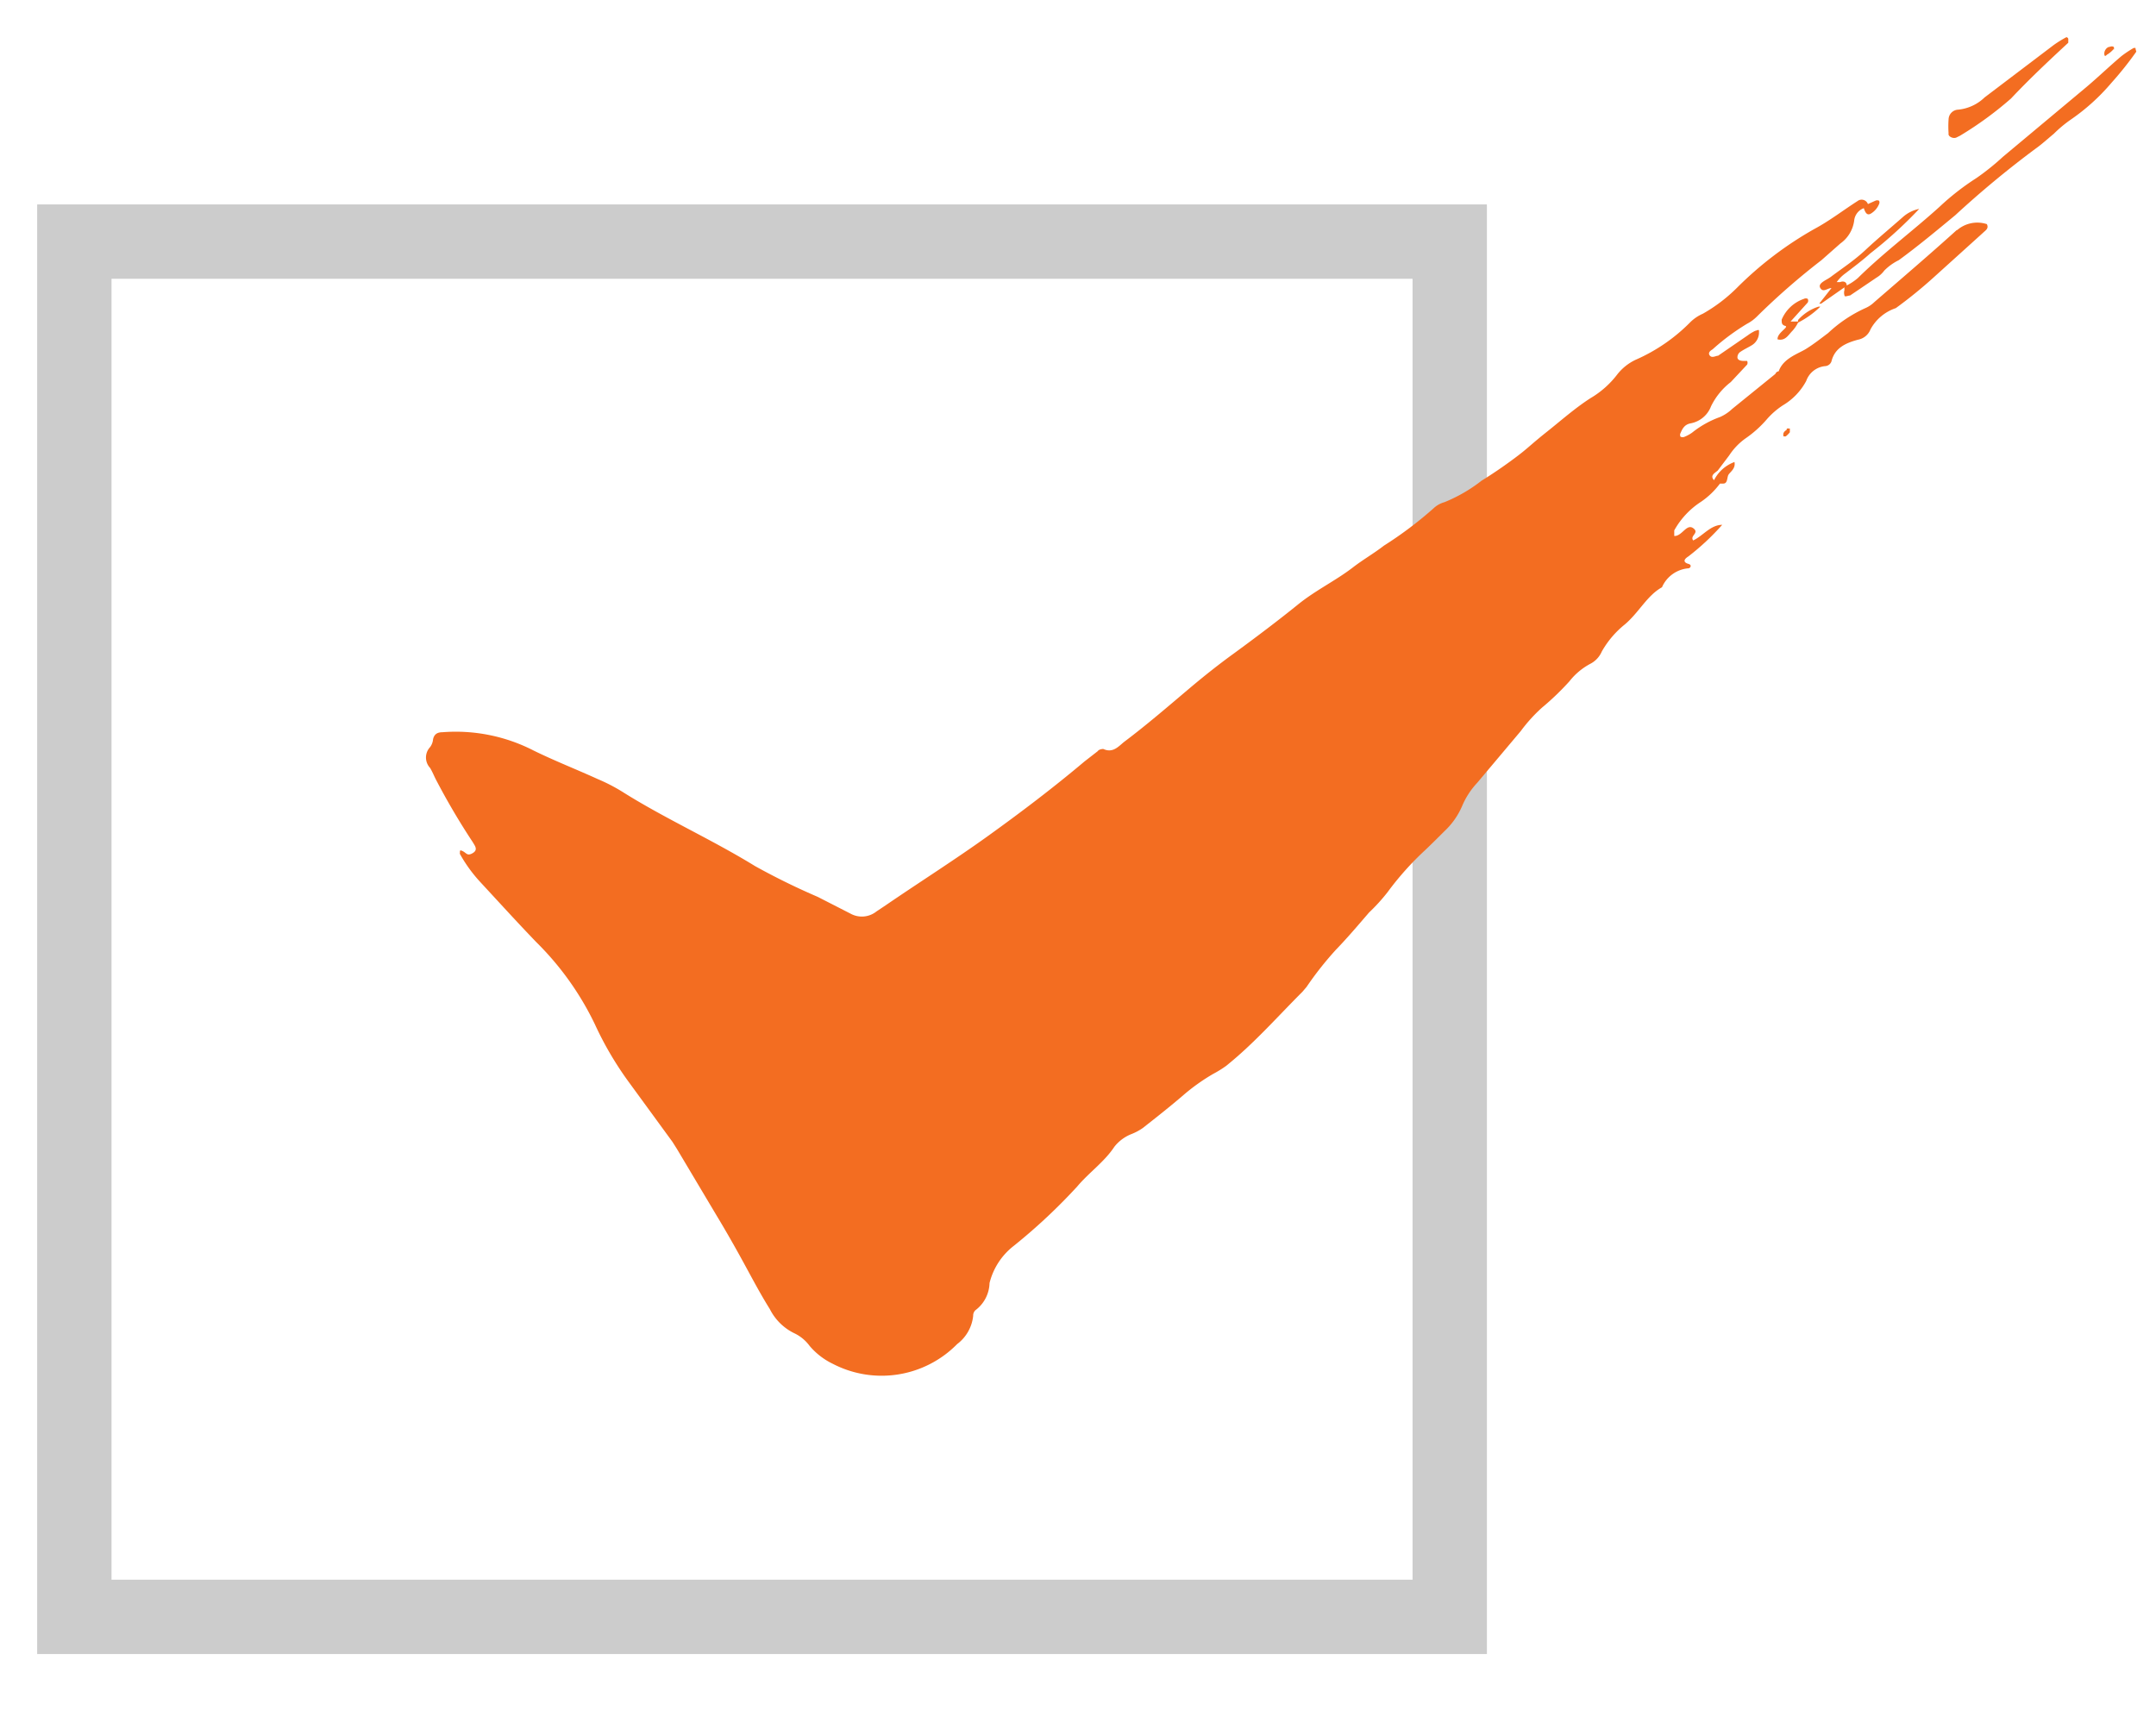
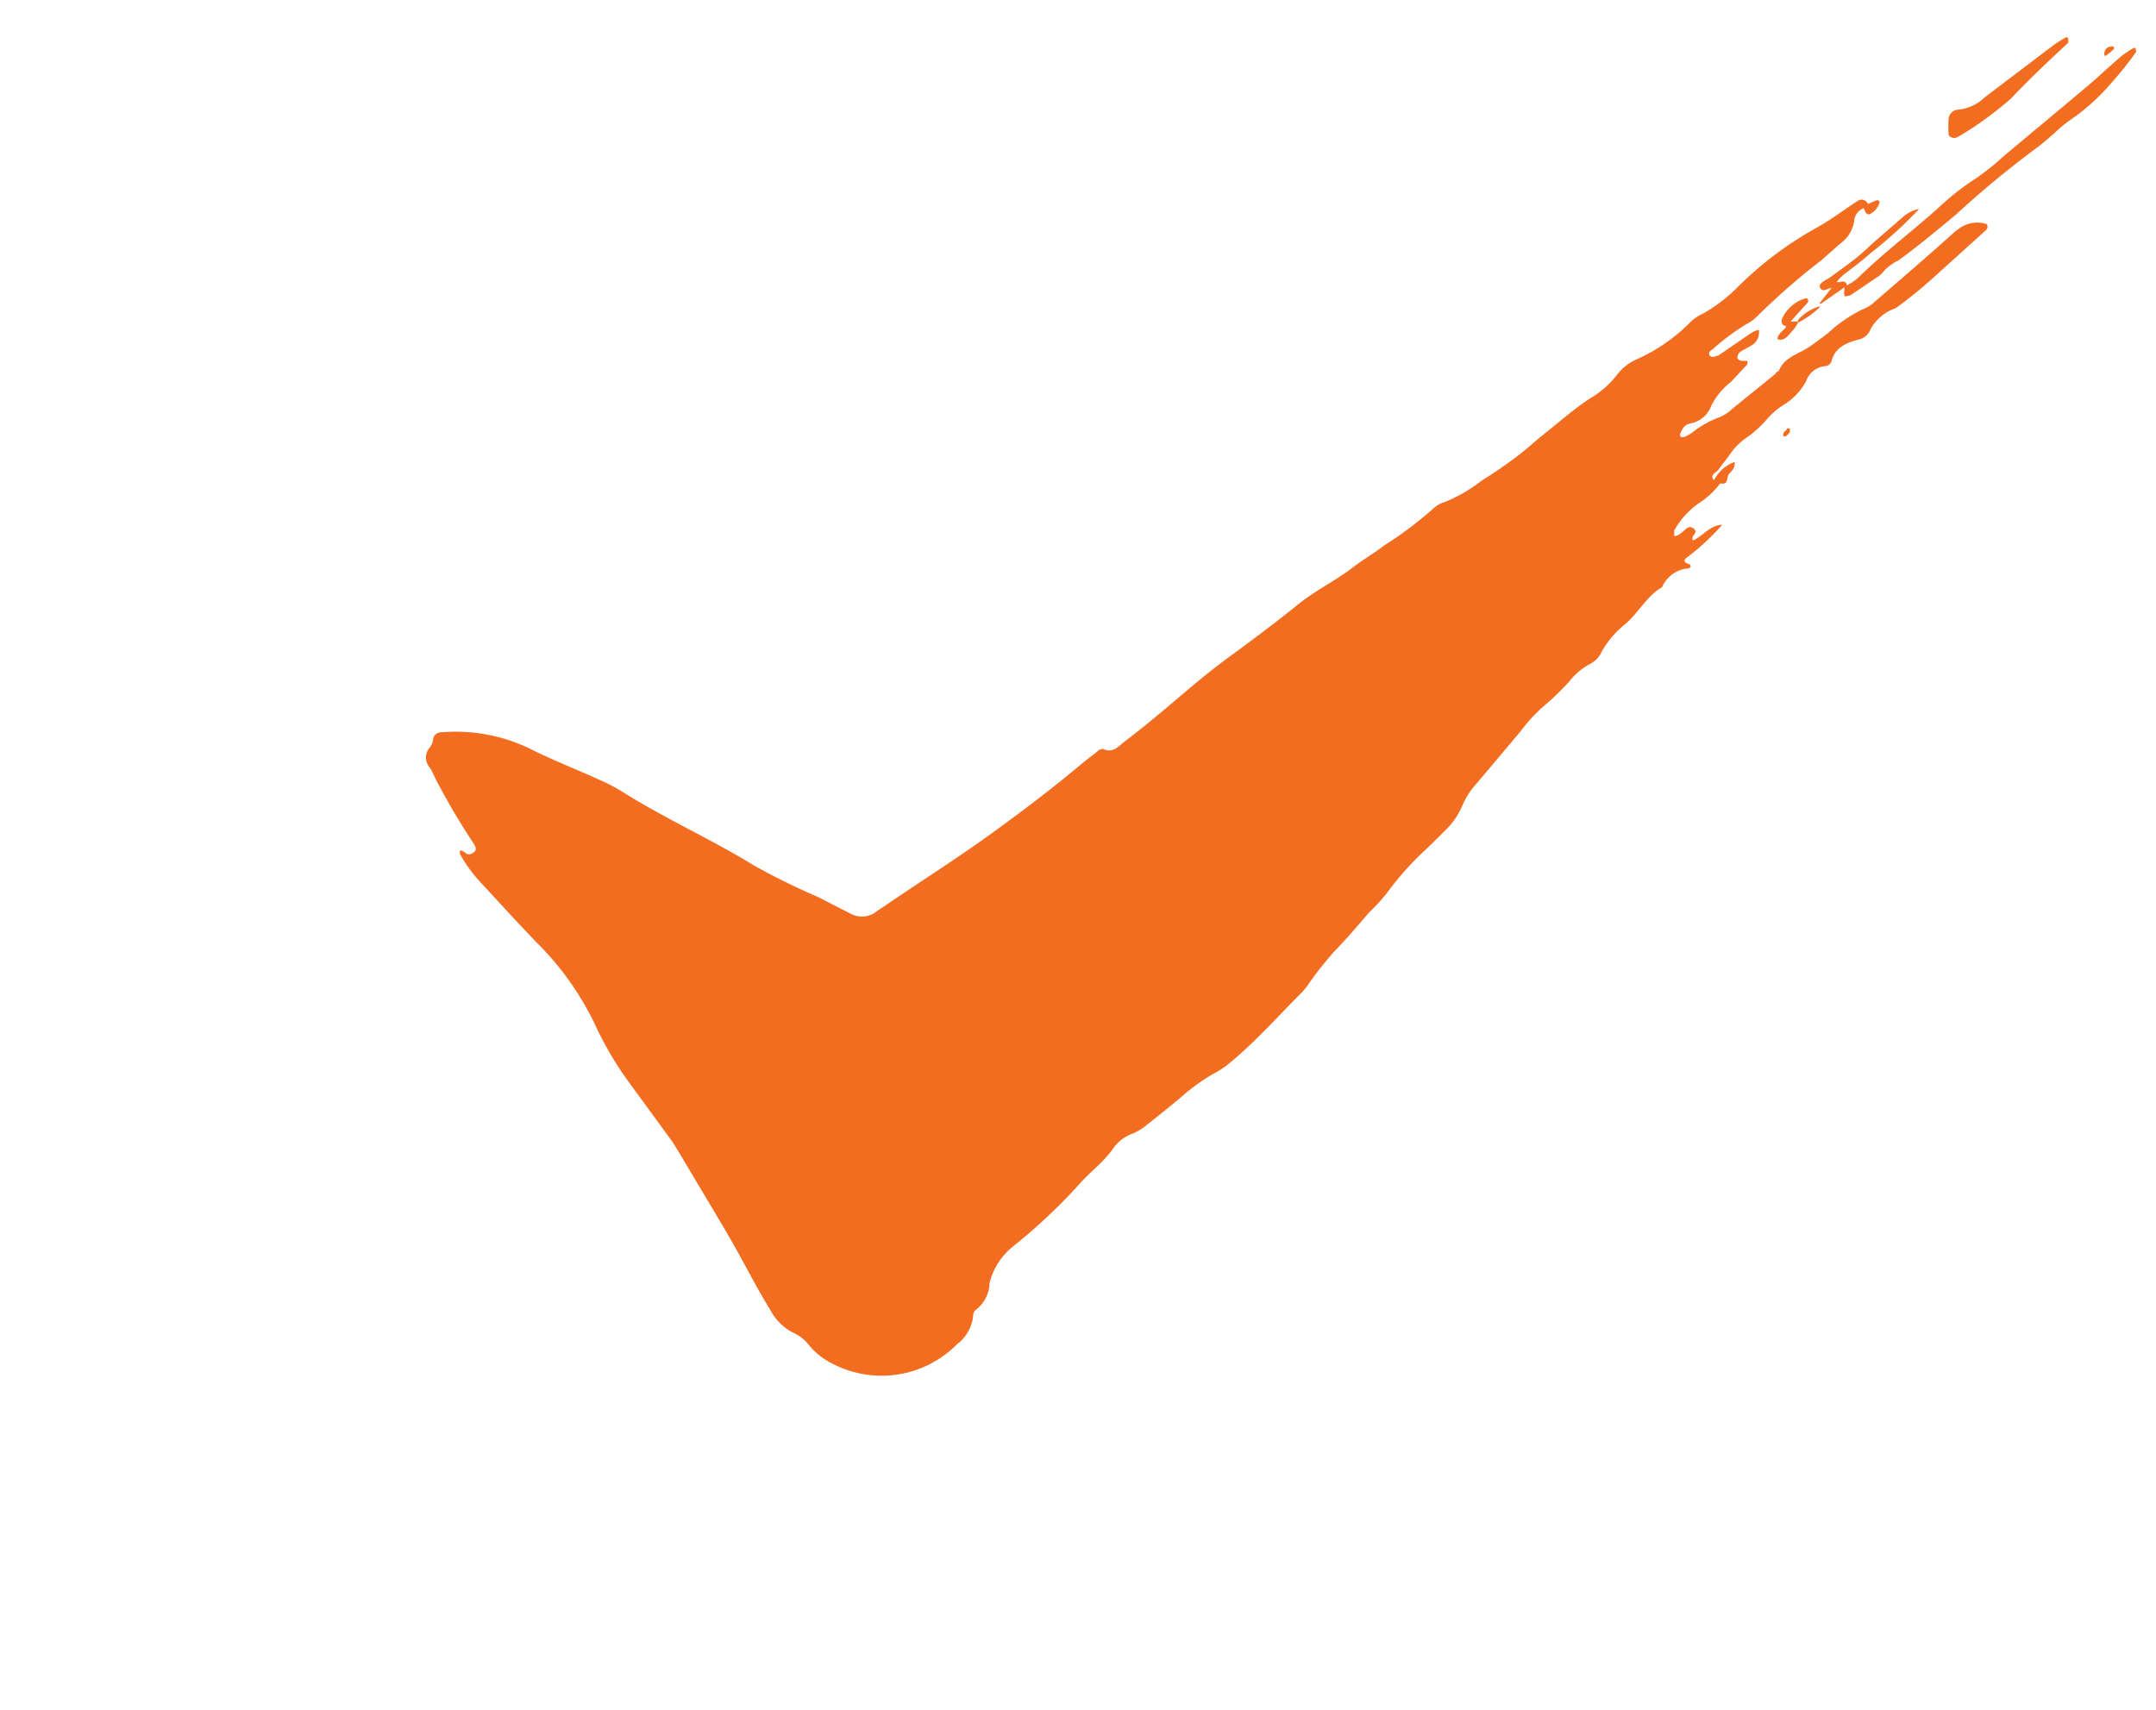
<svg xmlns="http://www.w3.org/2000/svg" id="Layer_1" data-name="Layer 1" viewBox="0 0 58 46">
  <defs>
    <style>.cls-1{fill:none;stroke:#ccc;stroke-miterlimit:10;stroke-width:2px;}.cls-1,.cls-2{fill-rule:evenodd;}.cls-2{fill:#f36d21;}</style>
  </defs>
  <title>comet-icon-checkbox-orange</title>
-   <path class="cls-1" d="M2,6.5H39v37H2Z" />
  <path class="cls-2" d="M52.63,3.7l.1-.05a9.5,9.5,0,0,0,1.37-1c.49-.52,1-1,1.54-1.5,0,0,0-.07,0-.1S55.6,1,55.59,1a3,3,0,0,0-.34.21L53.39,2.62a1.19,1.19,0,0,1-.71.33.27.27,0,0,0-.26.26,2.82,2.82,0,0,0,0,.38C52.4,3.67,52.54,3.74,52.63,3.7ZM46.4,14.18h0Zm6.25-8c-.73.66-1.48,1.3-2.23,1.95a.8.8,0,0,1-.24.16,3.67,3.67,0,0,0-1,.67c-.2.15-.39.3-.6.43s-.61.25-.73.6c0,0-.06,0-.09.07L46.6,11a1.15,1.15,0,0,1-.33.22,2.61,2.61,0,0,0-.75.42,1,1,0,0,1-.2.11.13.13,0,0,1-.11,0,.1.1,0,0,1,0-.1c.05-.12.11-.23.27-.26a.73.73,0,0,0,.55-.46,1.84,1.84,0,0,1,.53-.65L47,9.81a.11.11,0,0,0,0-.1s-.06,0-.09,0-.16,0-.17-.09a.18.18,0,0,1,.06-.14c.11-.08.23-.13.34-.2a.4.4,0,0,0,.18-.33s0,0,0-.05-.07,0-.1,0a1.22,1.22,0,0,0-.2.12l-.8.55c-.06,0-.16.07-.22,0s0-.13.07-.17A6,6,0,0,1,47,8.71a1.08,1.08,0,0,0,.27-.2A18.86,18.86,0,0,1,49,7l.51-.45a.9.9,0,0,0,.37-.61.4.4,0,0,1,.26-.34c.05.16.11.2.2.14a.53.53,0,0,0,.21-.25.1.1,0,0,0,0-.09.12.12,0,0,0-.1,0l-.2.09a.18.18,0,0,0-.28-.08c-.39.25-.75.53-1.16.75a9.63,9.63,0,0,0-2.09,1.59,4.3,4.3,0,0,1-.91.69,1.13,1.13,0,0,0-.33.22A4.71,4.71,0,0,1,44,9.68a1.37,1.37,0,0,0-.49.39,2.49,2.49,0,0,1-.72.64c-.42.27-.79.6-1.18.91s-.49.42-.75.62-.64.47-1,.69a4.16,4.16,0,0,1-1,.58.7.7,0,0,0-.3.17,10.35,10.35,0,0,1-1.33,1c-.27.21-.57.38-.84.59-.47.36-1,.61-1.48,1s-1.14.89-1.73,1.32c-.4.29-.79.6-1.17.92-.58.49-1.17,1-1.77,1.45-.15.12-.3.31-.56.19,0,0-.11,0-.15.06l-.36.28c-.83.7-1.7,1.36-2.59,2s-1.84,1.24-2.76,1.87l-.24.16a.63.63,0,0,1-.7.06L22,24.13a18.62,18.62,0,0,1-1.69-.83c-1.17-.72-2.43-1.28-3.57-2a4.79,4.79,0,0,0-.66-.34c-.57-.26-1.16-.49-1.73-.77a4.58,4.58,0,0,0-2.45-.49c-.13,0-.22.05-.25.19a.41.41,0,0,1-.08.21.41.41,0,0,0,0,.56c.06.1.1.2.15.3a18.89,18.89,0,0,0,1,1.7c.05.09.15.2,0,.29s-.17,0-.27-.05-.07,0-.08.07a3.93,3.93,0,0,0,.55.76c.5.54,1,1.09,1.5,1.61A7.92,7.92,0,0,1,16,27.55a9,9,0,0,0,.9,1.54l1.19,1.63.12.19,1.06,1.78c.26.43.51.87.75,1.31s.44.82.69,1.22a1.44,1.44,0,0,0,.68.66,1.09,1.09,0,0,1,.39.33,1.89,1.89,0,0,0,.62.48,2.85,2.85,0,0,0,3.35-.53,1.09,1.09,0,0,0,.43-.76.2.2,0,0,1,.06-.15.94.94,0,0,0,.38-.73,1.82,1.82,0,0,1,.65-1,15.44,15.44,0,0,0,1.71-1.6c.32-.38.73-.66,1-1.07a1.1,1.1,0,0,1,.46-.34,1.46,1.46,0,0,0,.3-.16c.37-.29.75-.59,1.11-.9a5.32,5.32,0,0,1,.79-.56,2.9,2.9,0,0,0,.34-.21c.75-.6,1.37-1.31,2.06-2l.11-.13a9,9,0,0,1,.79-1c.3-.31.58-.64.89-1a4.91,4.91,0,0,0,.5-.55,8,8,0,0,1,1-1.12c.18-.17.35-.34.53-.52a2,2,0,0,0,.48-.69,2.13,2.13,0,0,1,.4-.61l1.17-1.39a4.24,4.24,0,0,1,.57-.63,7.19,7.19,0,0,0,.74-.71,1.77,1.77,0,0,1,.56-.47.67.67,0,0,0,.31-.33,2.53,2.53,0,0,1,.62-.73c.38-.32.6-.78,1-1a.85.85,0,0,1,.71-.51c.05,0,.11-.09,0-.12s-.16-.1,0-.2a6.61,6.61,0,0,0,.91-.85c-.31,0-.51.29-.78.42-.1-.13.18-.2,0-.33s-.3.22-.51.21c0-.06,0-.11,0-.15a2.17,2.17,0,0,1,.72-.77,2.12,2.12,0,0,0,.51-.49h.09c.11,0,.1-.14.13-.22s.21-.17.17-.36a1,1,0,0,0-.55.49h0c-.11-.12,0-.18.1-.26l.31-.41a1.7,1.7,0,0,1,.43-.45,3,3,0,0,0,.59-.53,2.07,2.07,0,0,1,.43-.37,1.68,1.68,0,0,0,.62-.65.6.6,0,0,1,.51-.4.19.19,0,0,0,.17-.13c.09-.36.38-.49.71-.58a.45.45,0,0,0,.34-.28A1.21,1.21,0,0,1,51,8.29a12.2,12.2,0,0,0,1-.81l1.35-1.22c.06-.06.16-.11.1-.23A.83.83,0,0,0,52.64,6.2Zm4.8-4.89H57.4a3,3,0,0,0-.33.22c-.32.27-.62.56-.94.83L53.88,4.22a6.59,6.59,0,0,1-.71.57,6.82,6.82,0,0,0-1,.78c-.72.65-1.5,1.23-2.19,1.91a1.47,1.47,0,0,1-.3.2c0-.09-.08-.13-.18-.09l-.09,0a1,1,0,0,1,.24-.24c.22-.17.45-.34.66-.53a11.6,11.6,0,0,0,1.32-1.2.94.94,0,0,0-.44.22c-.34.3-.69.59-1,.88s-.62.49-.94.73c-.12.09-.36.17-.28.3s.19,0,.3,0l-.33.42.05,0,.63-.44a.22.22,0,0,0,0,.07.25.25,0,0,0,0,.15c0,.05.1,0,.15,0l.71-.48a.71.71,0,0,0,.21-.19A1.43,1.43,0,0,1,51.08,7c.52-.38,1-.78,1.52-1.21A26.4,26.4,0,0,1,54.76,4c.17-.12.32-.26.49-.4a3.42,3.42,0,0,1,.44-.37,5.57,5.57,0,0,0,1.11-1,9.07,9.07,0,0,0,.67-.84S57.46,1.35,57.45,1.32ZM51.65,5.65h0Zm-3.28,3-.2,0,.46-.51a.1.1,0,0,0,0-.1.11.11,0,0,0-.1,0,1,1,0,0,0-.6.56c0,.09,0,.14.1.17s-.23.19-.21.36c.21.05.29-.12.4-.23a.93.93,0,0,0,.15-.22,2.4,2.4,0,0,0,.6-.43l-.05,0A1.24,1.24,0,0,0,48.37,8.61Zm8.49-7.3a.09.09,0,0,0,0-.09.11.11,0,0,0-.1,0c-.08,0-.16.1-.15.2s.07,0,.09,0A.76.76,0,0,0,56.87,1.31Zm-8.8,10.22a.17.17,0,0,0-.08.08.15.15,0,0,0,0,.09h.06a.66.66,0,0,0,.11-.11s0-.06,0-.1A.33.33,0,0,0,48.07,11.53Z" />
</svg>